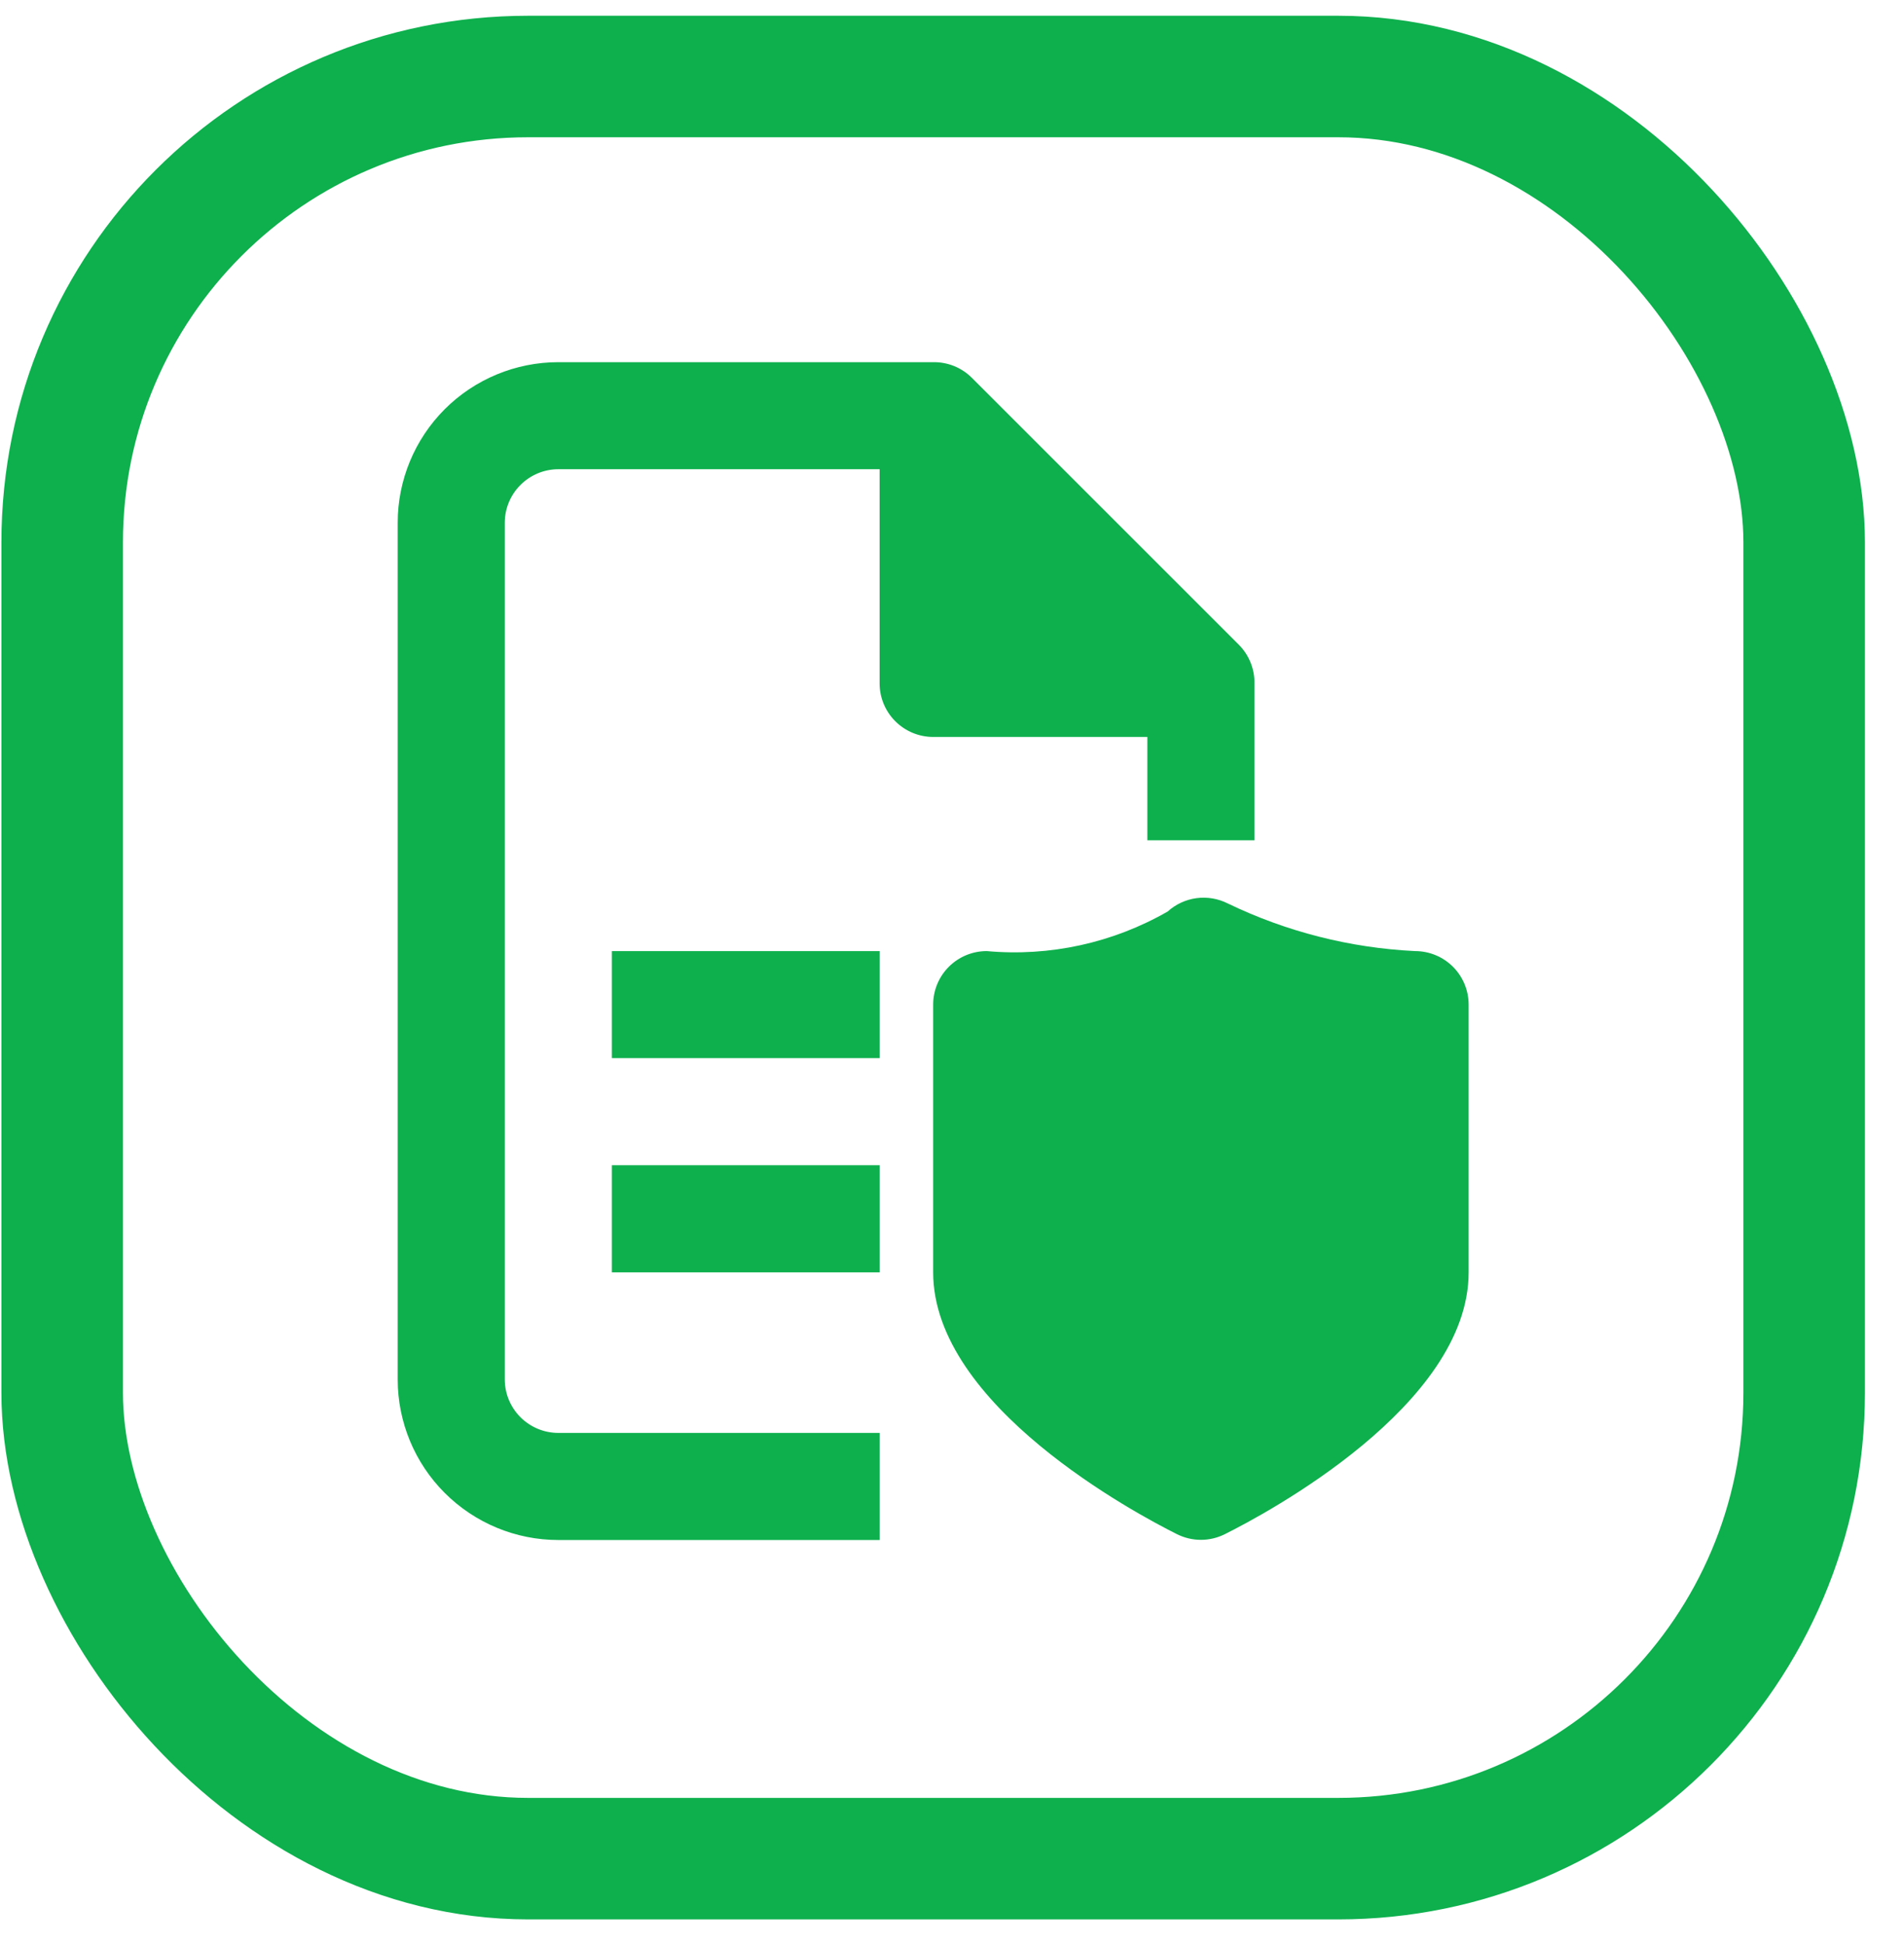
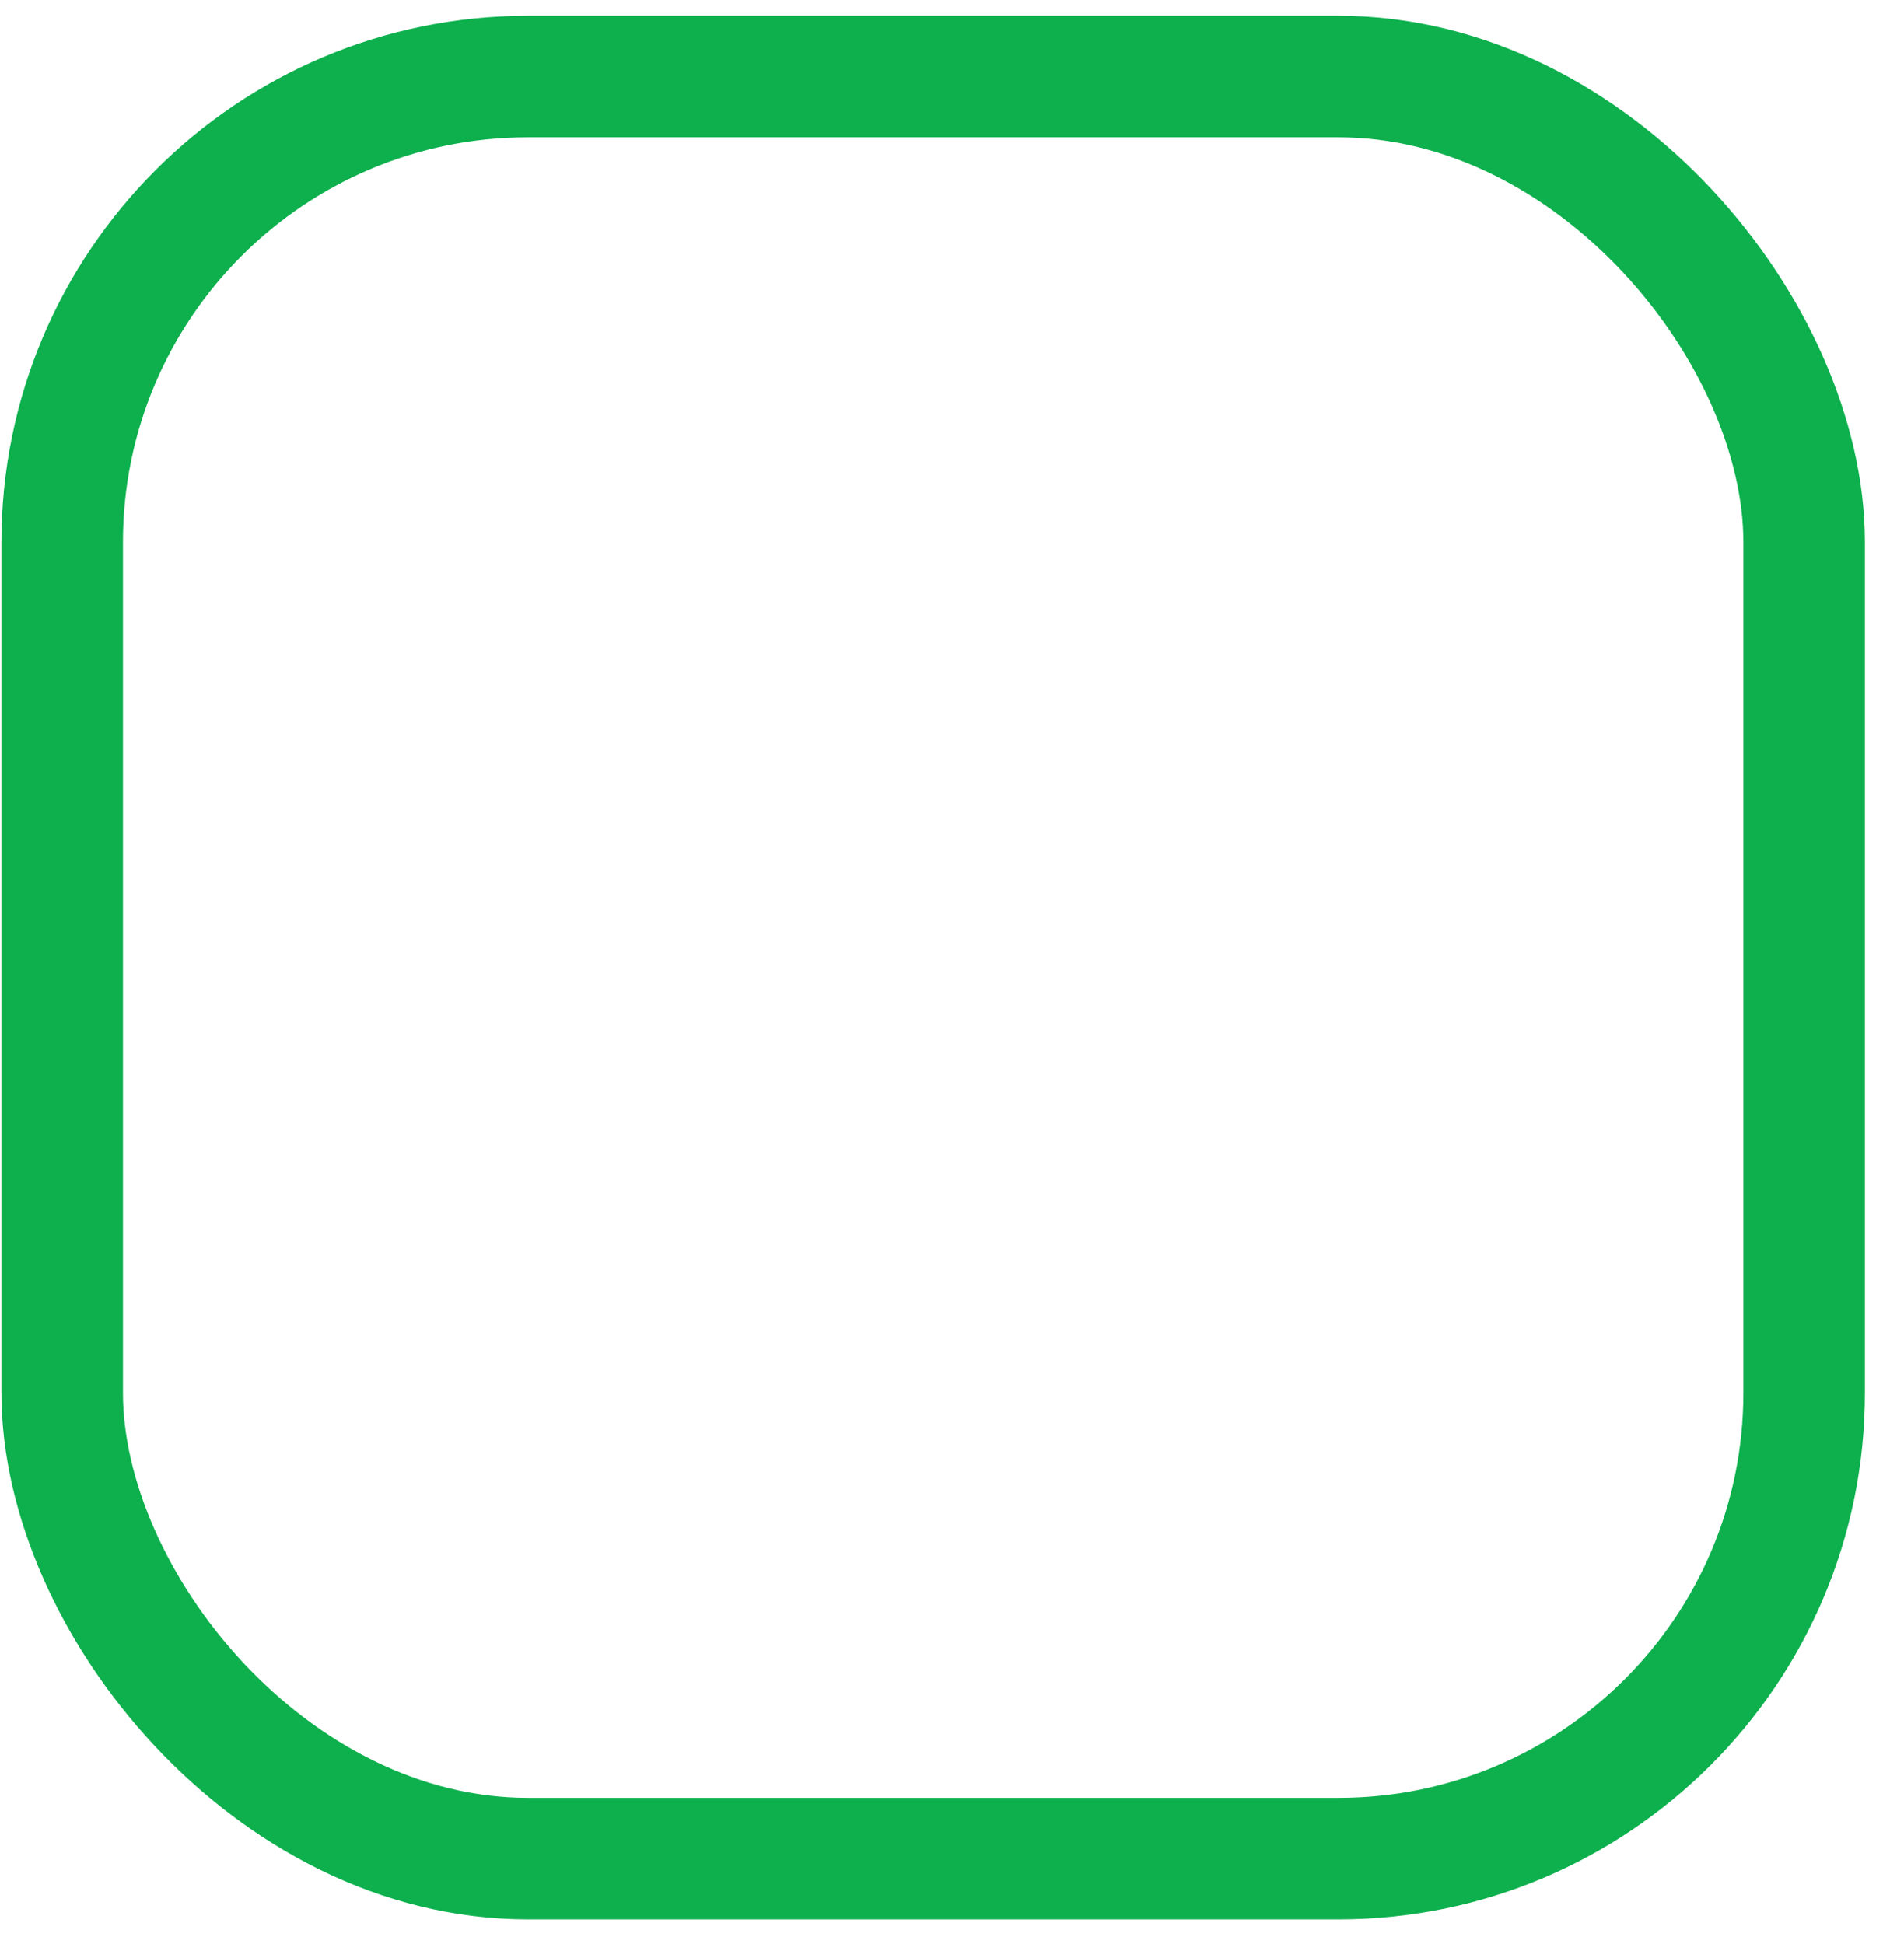
<svg xmlns="http://www.w3.org/2000/svg" width="47" height="48" viewBox="0 0 47 48" fill="none">
  <rect x="1.535" y="1.889" width="43" height="44" rx="11.5" stroke="#0DB04D" stroke-width="3" />
-   <path d="M15.104 23.482H21.713V26.125H15.104V23.482ZM15.104 31.413H21.713V28.769H15.104V31.413ZM28.322 18.195V20.746H30.966V16.873C30.971 16.523 30.838 16.186 30.596 15.934L23.987 9.325C23.862 9.201 23.713 9.103 23.55 9.037C23.386 8.972 23.211 8.939 23.035 8.942H13.782C12.731 8.942 11.722 9.36 10.978 10.103C10.235 10.847 9.817 11.856 9.817 12.907V34.056C9.817 35.108 10.235 36.117 10.978 36.86C11.722 37.604 12.731 38.022 13.782 38.022H21.713V35.378H13.782C13.432 35.378 13.096 35.239 12.848 34.991C12.6 34.743 12.46 34.407 12.46 34.056V12.907C12.46 12.557 12.6 12.22 12.848 11.973C13.096 11.725 13.432 11.585 13.782 11.585H21.713V16.873C21.713 17.223 21.852 17.559 22.1 17.807C22.348 18.055 22.684 18.195 23.035 18.195H28.322ZM34.931 23.482C33.326 23.404 31.753 23.004 30.305 22.305C30.067 22.185 29.798 22.14 29.534 22.175C29.27 22.211 29.023 22.325 28.825 22.504C27.471 23.282 25.911 23.623 24.357 23.482C24.006 23.482 23.67 23.621 23.422 23.869C23.174 24.117 23.035 24.453 23.035 24.804V31.413C23.035 34.704 28.045 37.374 29.049 37.876C29.234 37.969 29.438 38.018 29.644 38.018C29.851 38.018 30.054 37.969 30.239 37.876C31.244 37.374 36.253 34.704 36.253 31.413V24.804C36.253 24.453 36.114 24.117 35.866 23.869C35.618 23.621 35.282 23.482 34.931 23.482Z" fill="#0DB04D" />
</svg>